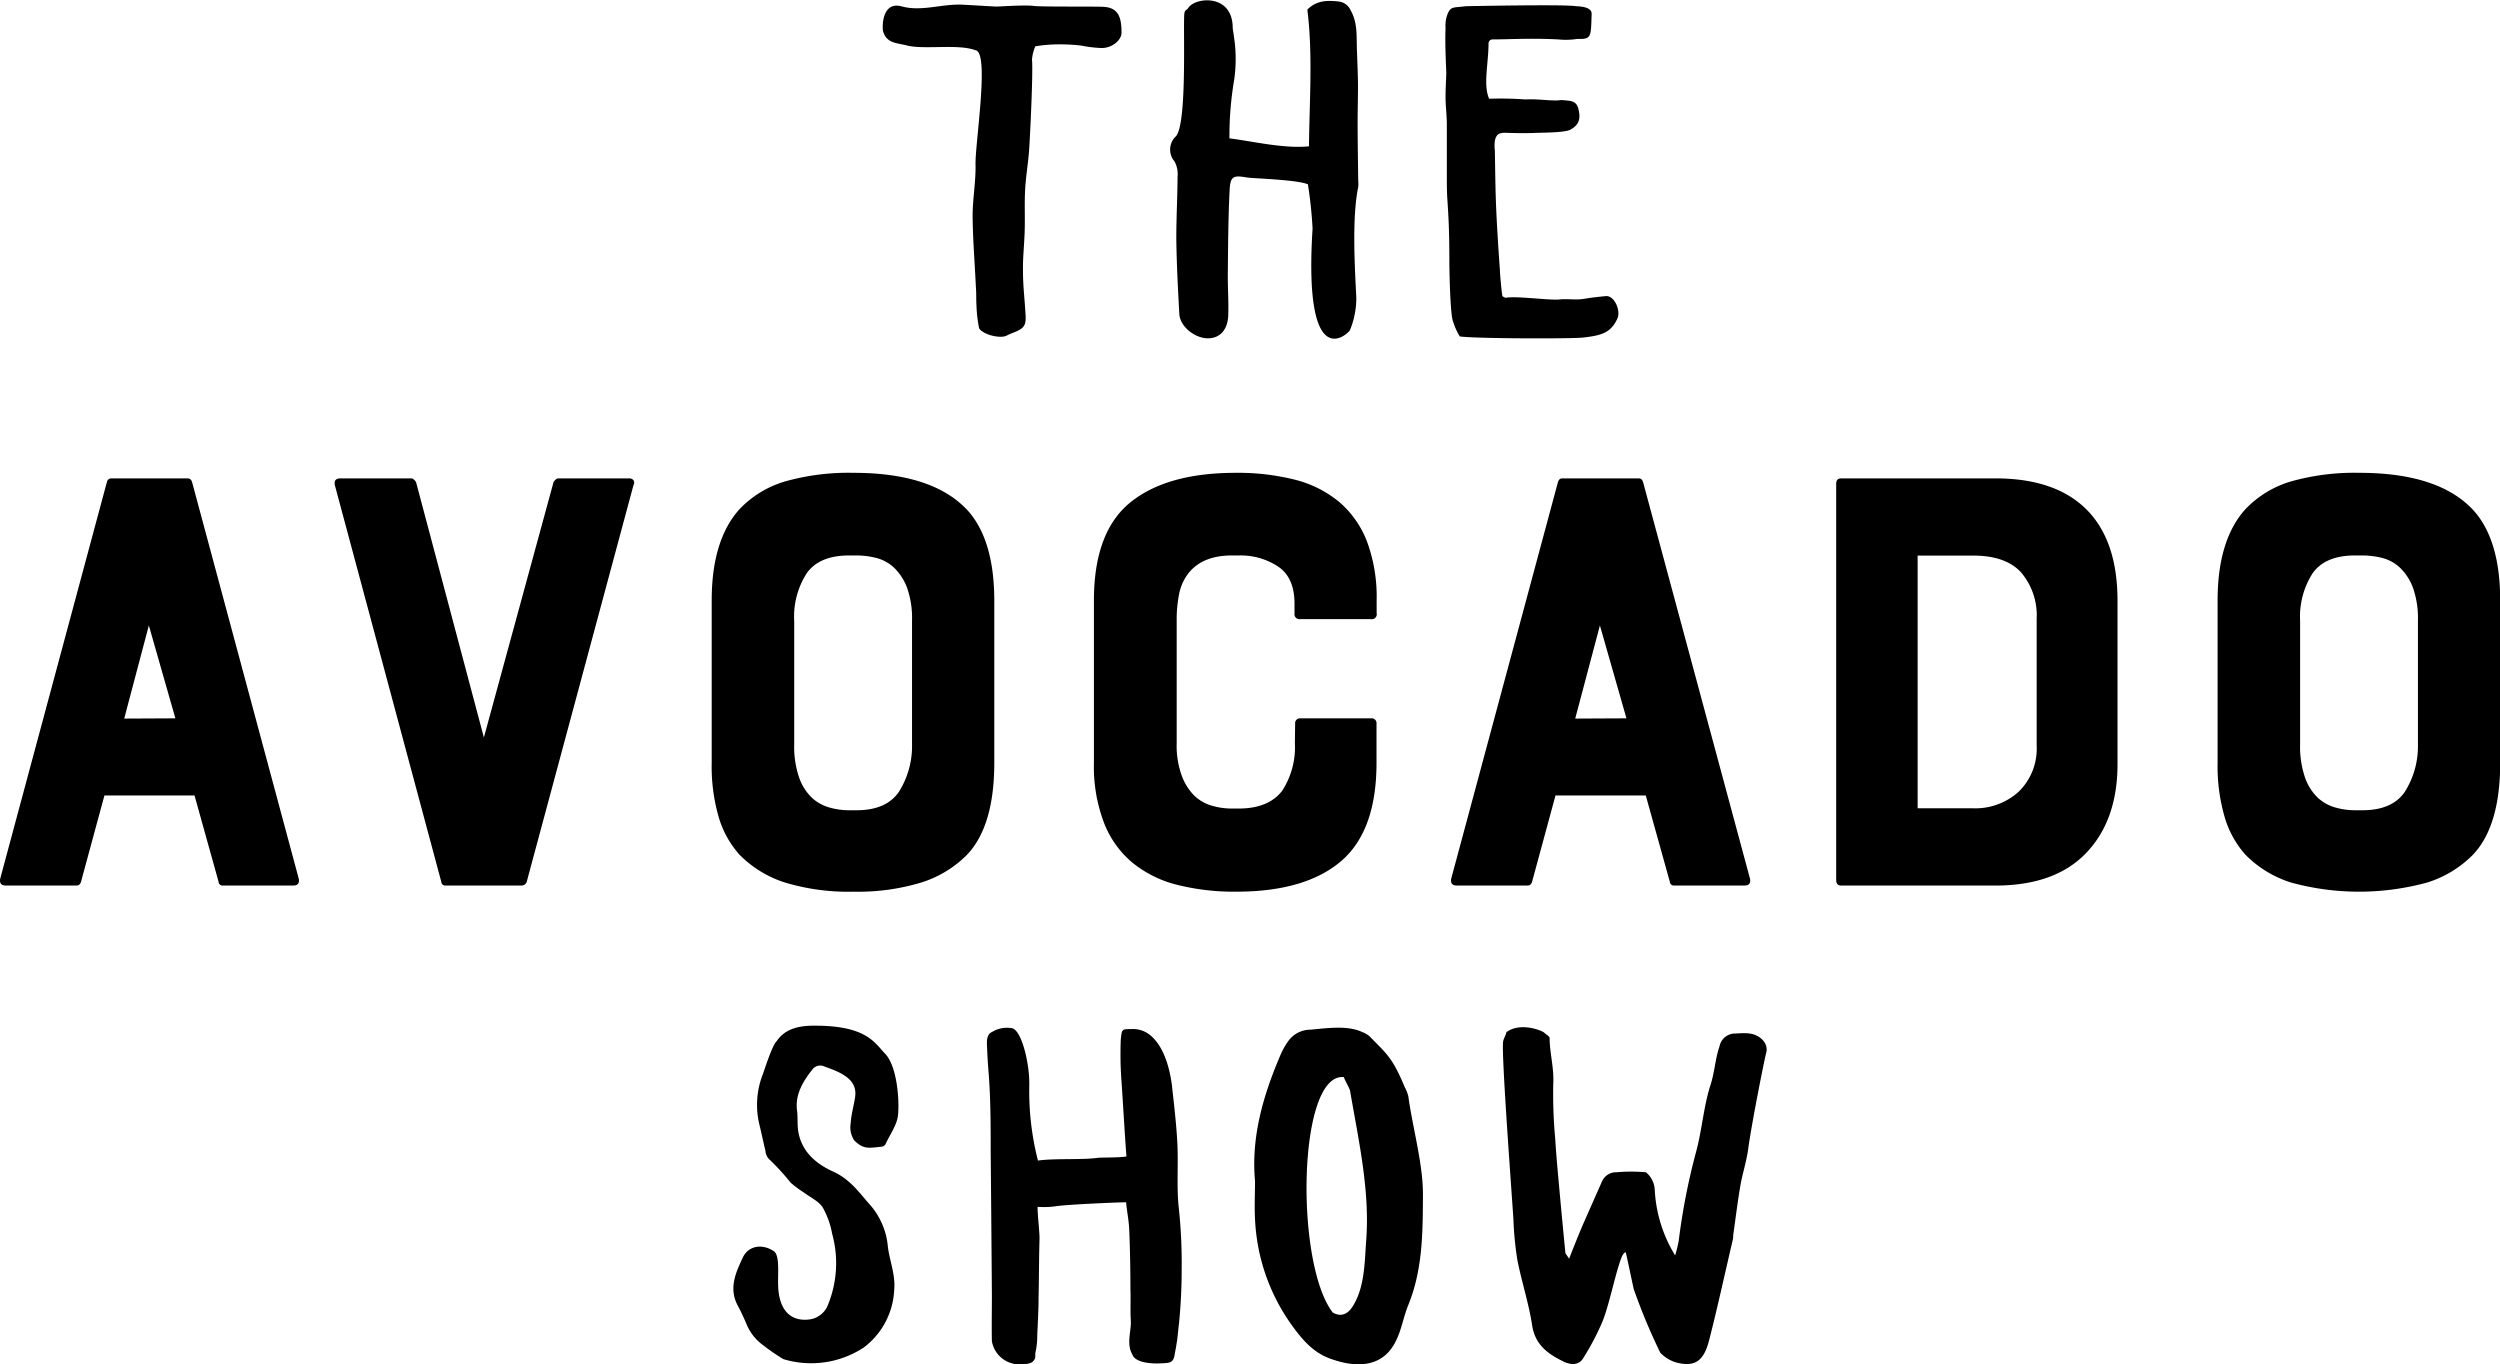
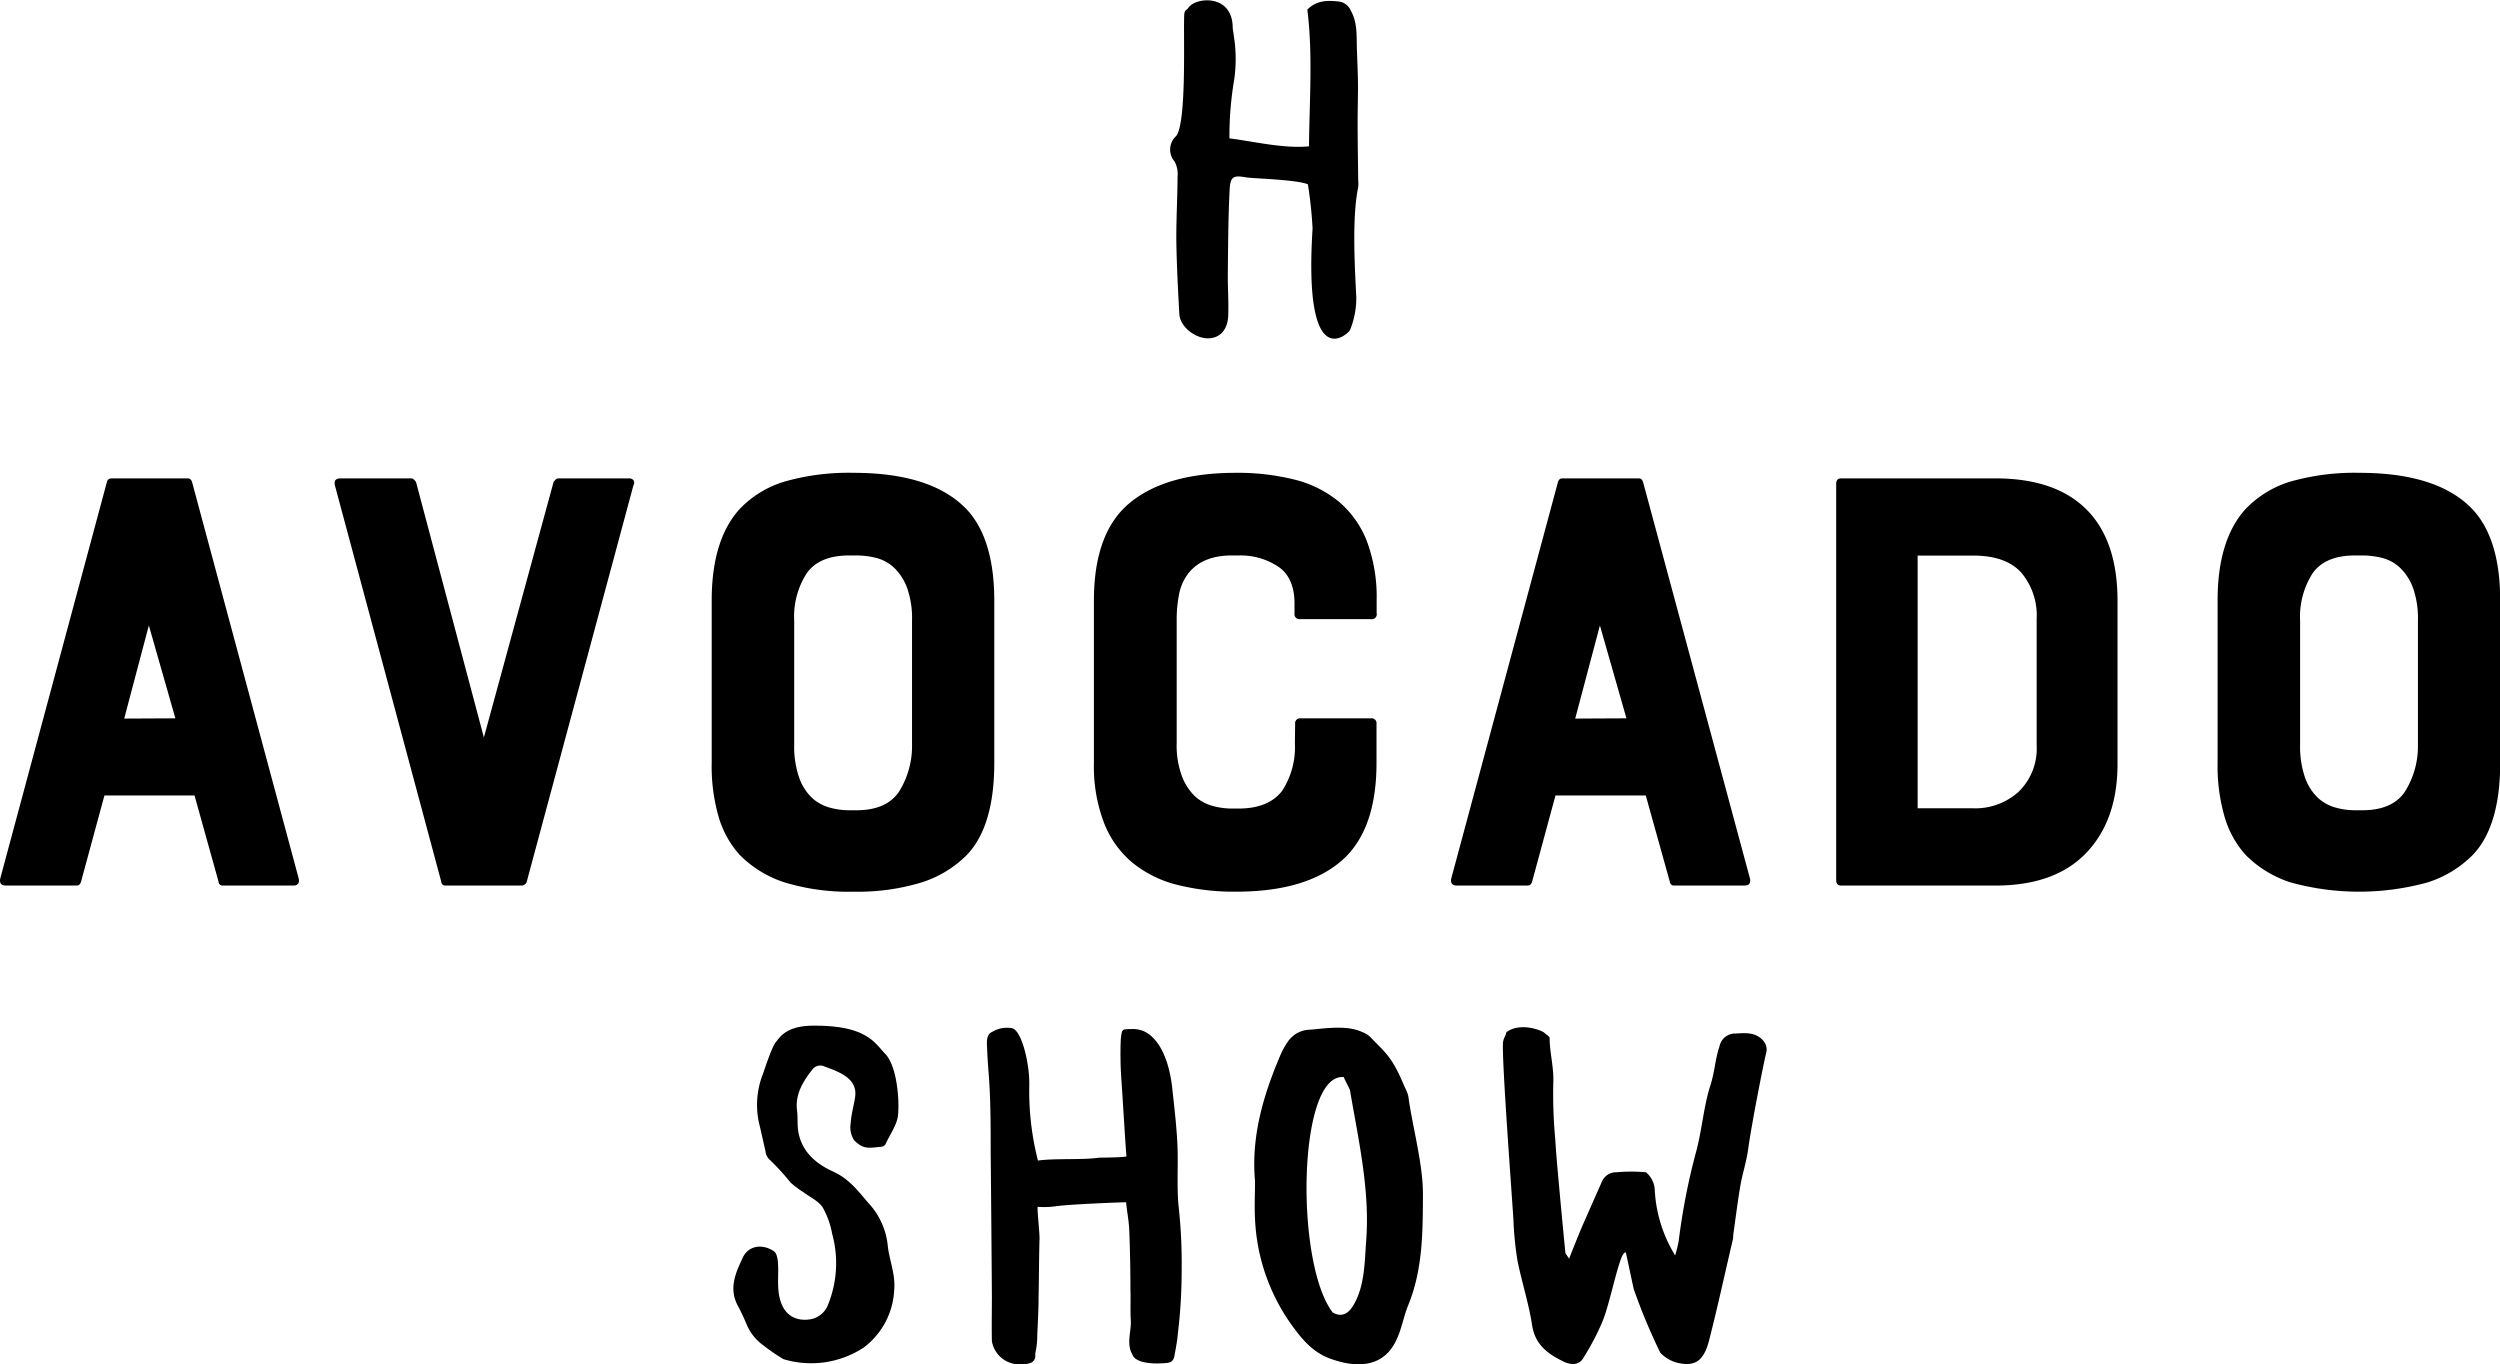
<svg xmlns="http://www.w3.org/2000/svg" viewBox="0 0 395.71 215.91">
  <title>Middel 3</title>
  <g id="Laag_2" data-name="Laag 2">
    <g id="Laag_1-2" data-name="Laag 1">
      <path d="M16.92,76.3a.71.71,0,0,1,.69-.58H29.72c.32,0,.55.19.68.58l16.89,62.79c.13.72-.16,1.08-.88,1.08H35.28a.62.62,0,0,1-.68-.59l-3.81-13.67H16.53l-3.71,13.67c-.13.39-.36.59-.68.59H.91c-.72,0-1-.36-.88-1.08Zm10.84,37.4L23.56,99l-3.9,14.74Z" />
      <path d="M87.62,76.3c.26-.39.52-.58.78-.58H99.54a.88.88,0,0,1,.73.29.73.73,0,0,1,0,.78l-16.9,62.79a.87.87,0,0,1-.78.59H70.53a.62.62,0,0,1-.68-.59L53,76.79c-.13-.72.16-1.07.88-1.07H65.07c.26,0,.52.19.78.58l10.74,40.43Z" />
      <path d="M135.08,74.84q12.49,0,18,5.86,4.29,4.68,4.3,14.35v25.68q0,10-4.3,14.55a17.57,17.57,0,0,1-7.23,4.4,34.46,34.46,0,0,1-10.74,1.46,34.77,34.77,0,0,1-10.89-1.46,17.54,17.54,0,0,1-7.17-4.4,15.37,15.37,0,0,1-3.28-5.91,28.91,28.91,0,0,1-1.12-8.64V95.05q0-9.57,4.4-14.45a16.3,16.3,0,0,1,7.22-4.4A37,37,0,0,1,135.08,74.84Zm9.28,23.43a14.57,14.57,0,0,0-.78-5.22,8.7,8.7,0,0,0-2.05-3.18,6.5,6.5,0,0,0-2.84-1.56,12.82,12.82,0,0,0-3.12-.39H134.4q-4.69,0-6.69,2.79a12.65,12.65,0,0,0-2,7.56V117.8a15.09,15.09,0,0,0,.78,5.28,8.15,8.15,0,0,0,2,3.17,6.69,6.69,0,0,0,2.78,1.56,11.26,11.26,0,0,0,3.13.44h1.17q4.68,0,6.69-2.88a13.59,13.59,0,0,0,2.1-7.57Z" />
      <path d="M205,114.58a.78.78,0,0,1,.88-.88H217a.78.78,0,0,1,.88.88v6.15q0,10.84-5.67,15.63t-16.6,4.78a37,37,0,0,1-9.22-1.07,18.2,18.2,0,0,1-7.08-3.47,15.48,15.48,0,0,1-4.54-6.3,25,25,0,0,1-1.62-9.57V95.05q0-10.85,5.77-15.53t16.69-4.68a37,37,0,0,1,9.28,1.07,17.83,17.83,0,0,1,7,3.47,15.59,15.59,0,0,1,4.45,6.25,25.16,25.16,0,0,1,1.56,9.42v2A.78.78,0,0,1,217,98H205.78a.78.78,0,0,1-.88-.88V95.54q0-4.11-2.59-5.86a10.77,10.77,0,0,0-6.2-1.76h-1.17c-3.12,0-5.4,1-6.84,2.83A7.83,7.83,0,0,0,186.64,94a21,21,0,0,0-.39,4.29v19.34a13.84,13.84,0,0,0,.83,5.22,8.69,8.69,0,0,0,2,3.13,6.69,6.69,0,0,0,2.78,1.56,11.27,11.27,0,0,0,3,.44h1.17q4.78,0,6.93-2.83a12.67,12.67,0,0,0,2-7.52Z" />
      <path d="M246.6,76.3c.13-.39.35-.58.68-.58h12.11c.32,0,.55.19.68.58L277,139.09c.13.72-.17,1.08-.88,1.08H265a.64.64,0,0,1-.69-.59l-3.81-13.67H246.21l-3.71,13.67c-.13.39-.36.59-.69.59H230.58c-.71,0-1-.36-.88-1.08Zm10.84,37.4L253.24,99l-3.91,14.74Z" />
      <path d="M315.83,75.72q10,0,14.94,5.46,4.39,4.89,4.4,13.87v25.88q0,8.88-4.94,14.06t-14.4,5.18H291.42c-.52,0-.78-.3-.78-.88V76.59q0-.87.78-.87ZM322.37,98a10.52,10.52,0,0,0-2.44-7.37q-2.44-2.69-7.62-2.69h-8.78v40h8.78a10.19,10.19,0,0,0,7.23-2.64,9.51,9.51,0,0,0,2.83-7.32Z" />
      <path d="M373.44,74.84q12.51,0,18,5.86,4.3,4.68,4.3,14.35v25.68q0,10-4.3,14.55a17.53,17.53,0,0,1-7.22,4.4,40.78,40.78,0,0,1-21.63,0,17.58,17.58,0,0,1-7.18-4.4,15.49,15.49,0,0,1-3.27-5.91,28.88,28.88,0,0,1-1.13-8.64V95.05q0-9.57,4.4-14.45a16.36,16.36,0,0,1,7.22-4.4A37,37,0,0,1,373.44,74.84Zm9.28,23.43a14.57,14.57,0,0,0-.78-5.22,8.58,8.58,0,0,0-2.05-3.18,6.46,6.46,0,0,0-2.83-1.56,13,13,0,0,0-3.13-.39h-1.17q-4.69,0-6.69,2.79a12.72,12.72,0,0,0-2,7.56V117.8a15.09,15.09,0,0,0,.78,5.28,8.27,8.27,0,0,0,2,3.17,6.75,6.75,0,0,0,2.78,1.56,11.32,11.32,0,0,0,3.13.44h1.17q4.69,0,6.69-2.88a13.51,13.51,0,0,0,2.1-7.57Z" />
      <path d="M194.6,21.9c3.79.48,8.66,1.66,12.59,1.26.07-7,.63-14.62-.26-21.64C208.25.2,209.77,0,211.78.23a2.33,2.33,0,0,1,2,1.4c1.15,2,.91,4.14,1,6.26.06,1.83.15,3.65.17,5.48,0,2-.06,4-.06,5.94,0,3.06.06,6.12.09,9.18a5.42,5.42,0,0,1,0,1.14c-1,4.86-.54,12.58-.3,17.45a13.38,13.38,0,0,1-1,5.17c-.16.45-7.42,7.6-5.92-16.08a67.7,67.7,0,0,0-.74-7c-1.88-.76-8.78-.92-9.67-1.08-2.16-.38-2.61-.18-2.72,2-.23,4.5-.24,9-.29,13.52,0,2.21.13,3.77.08,6,0,2.47-1.21,3.87-3.09,3.94-2.11.08-4.55-1.83-4.66-3.84-.23-4.19-.42-7.74-.48-11.93,0-3.27.18-6.55.2-9.82a4.14,4.14,0,0,0-.49-2.42,2.88,2.88,0,0,1,.26-4C188,19.3,187.19,3,187.49,2c.14-.5.34-.36.63-.79,1.13-1.68,7.06-2.24,7,3.31.12.6.17,1.21.27,1.81a23.06,23.06,0,0,1-.05,6.37A53.23,53.23,0,0,0,194.6,21.9Z" />
-       <path d="M231.06,53.25A10.24,10.24,0,0,1,230,50.89c-.46-1-.59-8.13-.59-9.51,0-4.37-.1-6.63-.31-9.72-.12-1.74-.08-3.49-.09-5.23,0-2.23,0-4.46,0-6.7,0-1.36-.18-2.72-.2-4.08s.07-2.73.12-4.09c0-.19-.25-4.73-.12-7.13a5,5,0,0,1,.39-2.38c.5-1.06.93-.82,2.84-1.07.38,0,15.65-.32,17.37,0,2.38.07,2.53.83,2.52,1.24-.12,3.67,0,4-2.28,3.94a11.67,11.67,0,0,1-3,.08c-4.44-.23-7.64,0-10.4,0a.64.64,0,0,0-.64.65c0,3.17-.88,6.55.1,8.74a54.66,54.66,0,0,1,5.72.11c2-.09,3.26.17,4.94.16.32,0,.64-.08,1-.05,1,.12,2.11,0,2.44,1.3.44,1.65.13,2.6-1.23,3.37-.88.49-4.51.47-5.34.51-1.54.07-3.09.05-4.63,0-1.27-.07-1.77.15-2,1.26a6.42,6.42,0,0,0,0,1.52c.06,3.12.08,6.25.22,9.37s.35,6.37.58,9.55c0,.56.28,3.68.41,4.17.24.11.4.25.52.23,1.73-.31,7,.44,8.5.27,1.28-.14,2.54.12,3.82-.09s2.34-.33,3.52-.44c1.38-.12,2.39,2.35,1.83,3.55-1,2.15-2.3,2.66-5.36,3C249.33,53.64,233.44,53.61,231.06,53.25Z" />
-       <path d="M142.68,1c3.24.9,6.46-.46,9.85-.25l5.11.29c.62,0,4.59-.29,6-.1,1.23.16,9.17.06,11,.14,2.31.12,2.88,1.54,2.88,4.08,0,1.2-1.48,2.44-3.12,2.44a19.19,19.19,0,0,1-3.29-.39,30.38,30.38,0,0,0-3.44-.19,23.75,23.75,0,0,0-3.79.31,6.42,6.42,0,0,0-.53,2.1c.2,2-.35,13.16-.49,14.74-.17,2-.5,3.93-.6,5.9-.12,2.18,0,4.37-.07,6.56s-.3,4.1-.27,6.15c0,2.57.27,4.5.41,7.07.1,1.68-.22,2.13-1.94,2.81a9.82,9.82,0,0,0-1.05.46c-1,.53-3.73-.14-4.36-1.15a21.46,21.46,0,0,1-.42-3.6c-.07-1.24,0-1.83-.1-3.07-.17-3.71-.48-7.42-.51-11.13,0-2.7.52-5.41.46-8.1-.08-3.33,2.26-17.88,0-18.11-2.72-1.06-8.16-.06-10.88-.77-1.49-.39-3.16-.3-3.73-2.17C139.61,4.59,139.49.15,142.68,1Z" />
      <path d="M265.15,198.71a20.48,20.48,0,0,0,.56-2.28,103,103,0,0,1,2.75-14.1c.9-3.25,1.22-7.32,2.26-10.51.7-2.15.75-4.17,1.46-6.23a2.51,2.51,0,0,1,2.56-2c1.57-.1,3.16-.22,4.34,1.12a2.09,2.09,0,0,1,.47,2c-.24.79-2.31,11.22-2.84,15.16-.27,2-.9,3.86-1.24,5.81-.44,2.6-.76,5.21-1.13,7.82,0,.25,0,.5-.07.74-1.24,5.3-2.39,10.62-3.74,15.89-.82,3.21-2.2,4.36-5.3,3.5a5.62,5.62,0,0,1-2.44-1.53,94.21,94.21,0,0,1-4.2-10.07c-.19-.85-1.06-5-1.26-5.82-.39.09-.64.74-.67.83-1,2.57-2,7.8-3.1,10.34a41.13,41.13,0,0,1-3,5.66c-.72,1.14-2.09,1-3.16.43-2.42-1.18-4.42-2.63-4.89-5.7-.53-3.5-1.66-6.89-2.34-10.36a52.68,52.68,0,0,1-.62-6.41c-.28-4.37-1.77-24.18-1.66-27.71,0-.88.37-1.11.55-1.91,2.17-1.62,5.56-.31,6,.09s.84.57.84.86c0,2.22.71,4.77.58,7.09a77.67,77.67,0,0,0,.31,8.88c.17,2.79.44,5.58.69,8.36q.44,4.8.91,9.58c0,.21.24.41.59,1,.79-2,1.45-3.67,2.17-5.36,1-2.27,2-4.52,3-6.78a2.43,2.43,0,0,1,2.34-1.55,26.83,26.83,0,0,1,4.66,0,3.85,3.85,0,0,1,1.39,2.76A21.87,21.87,0,0,0,265.15,198.71Z" />
      <path d="M186,214c-.15,1-.27,1.63-1.27,1.73-2.59.26-5.11-.06-5.52-1.39-.95-1.62-.12-3.72-.22-5.32s0-3.27-.06-4.91c0-3.08-.06-6.17-.18-9.24-.06-1.65-.31-2.64-.51-4.57-1,0-8.62.31-10.92.6a13.37,13.37,0,0,1-3.08.12c-.05,1,.32,4,.3,5.05-.09,3.09-.08,6.18-.15,9.27,0,2-.12,4-.21,6.06a12,12,0,0,1-.24,2.47c-.2.77.14.91-.36,1.54-.35.44-1.08.52-2.37.55A4.43,4.43,0,0,1,157,212.3c-.05-2.39,0-4.78,0-7.17,0-.76-.15-19.27-.19-22.73,0-3.09,0-6.18-.13-9.27s-.3-4-.43-7c0-.8-.31-2.35.82-2.81a4.5,4.5,0,0,1,3.11-.57c1.48.27,2.8,5.43,2.74,9a44.42,44.42,0,0,0,1.37,11.95c2.62-.38,7.06-.08,9.54-.44.4-.06,3.32,0,4.47-.21-.27-3.42-.56-8.74-.8-12.11a57.58,57.58,0,0,1-.1-6.37c.19-1.78.15-1.66,1.82-1.69a4.35,4.35,0,0,1,1.92.39c1.63.78,3.68,3.09,4.39,8.75,0,.37.68,5.48.84,9.25.14,3.25-.13,6.48.19,9.73a81.41,81.41,0,0,1,.48,9.75,86.07,86.07,0,0,1-.43,8.79c-.11.9-.18,1.79-.3,2.68C186.21,212.82,186.13,213.38,186,214Z" />
      <path d="M124,215.13a31.56,31.56,0,0,1-3.16-2.17,7.77,7.77,0,0,1-2.64-3.28c-.42-1-.87-2-1.41-3-1.48-2.73-.35-5.22.79-7.64.89-1.88,3.07-2.22,4.9-1,.91.61.66,3.2.68,5,0,7,5,5.91,5.74,5.62a3.75,3.75,0,0,0,2-1.76,17.49,17.49,0,0,0,.81-11.64,13.29,13.29,0,0,0-1.49-4.15c-.66-1-2-1.62-3.07-2.41a16.71,16.71,0,0,1-2-1.5,37.71,37.71,0,0,0-3.23-3.55,2.08,2.08,0,0,1-.76-1.47c-.31-1.29-.58-2.59-.89-3.89a13.32,13.32,0,0,1,.47-8.25c.17-.42,1.48-4.61,2.19-5.23,1.34-2,3.55-2.49,6.13-2.46,8.22,0,9.46,2.84,11,4.39,1.91,1.93,2.32,7.24,2.09,9.72-.15,1.6-1.3,3.12-2,4.67a.81.81,0,0,1-.57.37c-2,.19-2.87.51-4.37-1a3.74,3.74,0,0,1-.56-2.7c.08-1.39.49-2.77.7-4.15.37-2.57-1.69-3.75-4.81-4.82a1.55,1.55,0,0,0-1.94.44c-1.54,1.95-2.77,4-2.44,6.52.15,1.15,0,2.34.23,3.49.54,2.91,2.64,4.88,5.44,6.14s4.22,3.44,6,5.42a11.59,11.59,0,0,1,2.71,6.54c.29,2.24,1.21,4.4,1,6.75a12.09,12.09,0,0,1-4.81,9.15A15.15,15.15,0,0,1,124,215.13Z" />
      <path d="M222.92,173.54a5.49,5.49,0,0,0-.54-1.39c-2-4.79-2.82-5.26-5.62-8.14a4,4,0,0,0-1.16-.66c-2.29-1.08-5.55-.61-8.15-.37a4.34,4.34,0,0,0-3.57,1.85,11.49,11.49,0,0,0-1.23,2.22c-2.73,6.4-4.63,12.95-4,19.89,0,2-.11,4,0,6a31.12,31.12,0,0,0,5.74,16.7c1.55,2.15,3.26,4.31,6,5.35,4.07,1.53,8.2,1.54,10.34-2.32,1.11-2,1.33-4,2.17-6.08,2.29-5.62,2.3-11.43,2.33-17.34C225.28,184.28,223.56,178.38,222.92,173.54Zm-6.67,22.76c-.25,3.32-.21,7.24-2,10.25-.33.56-1.38,2.31-3.3,1.2-6-7.78-5.55-38,1.76-37.26.19.61.92,1.73,1,2.25C215.05,180.56,216.84,188.41,216.25,196.3Z" />
    </g>
  </g>
</svg>